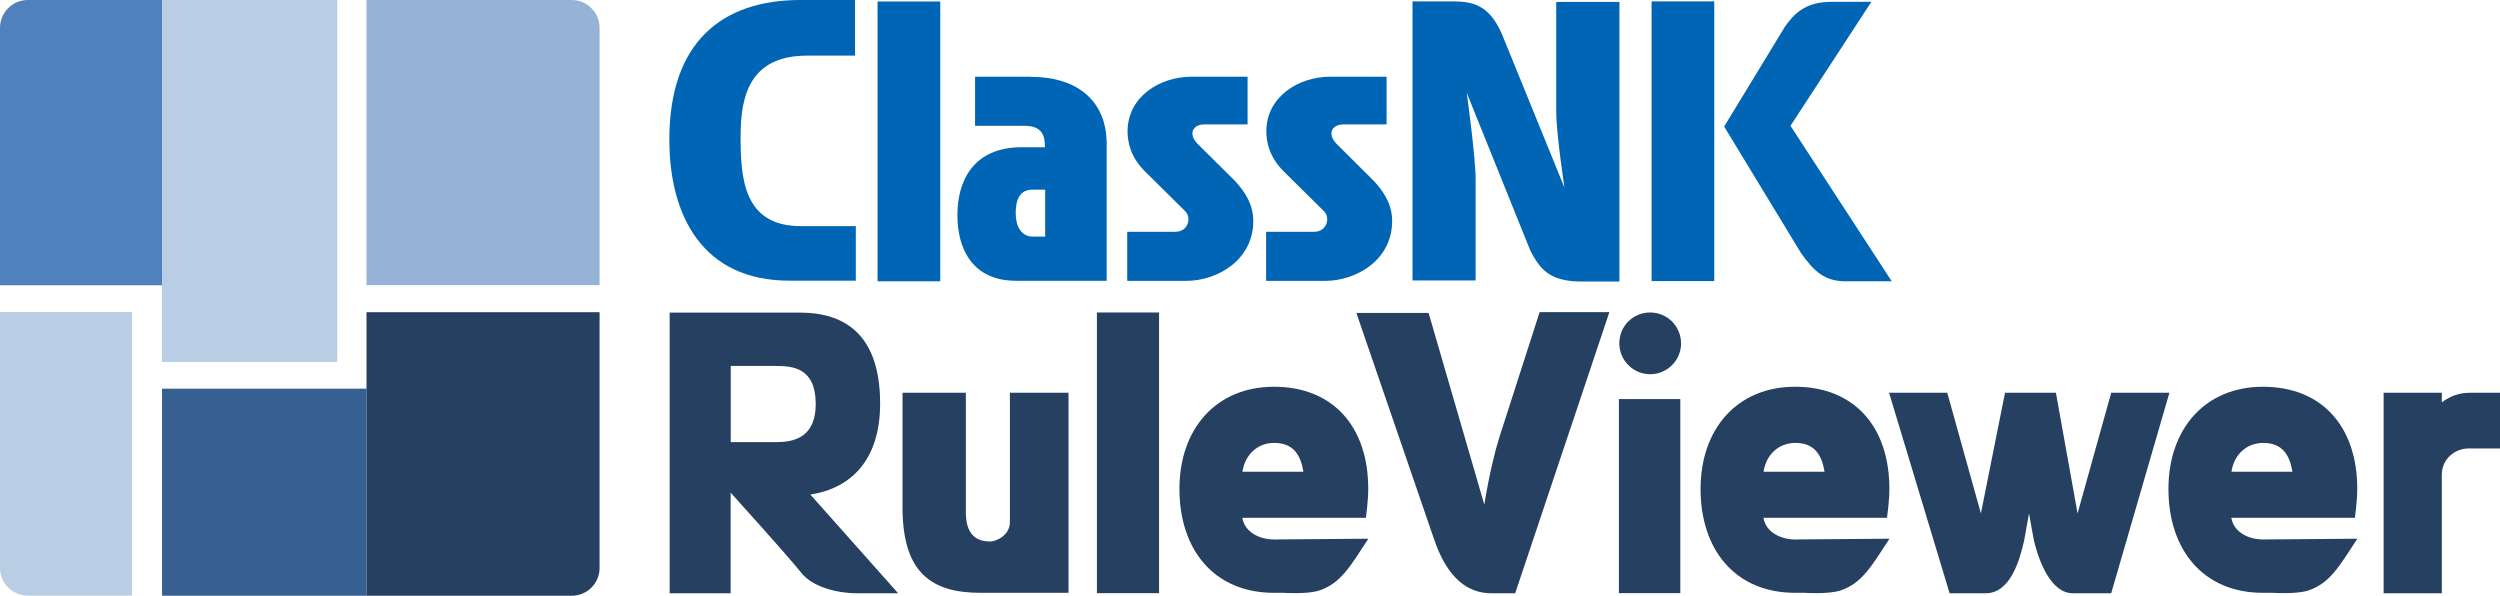
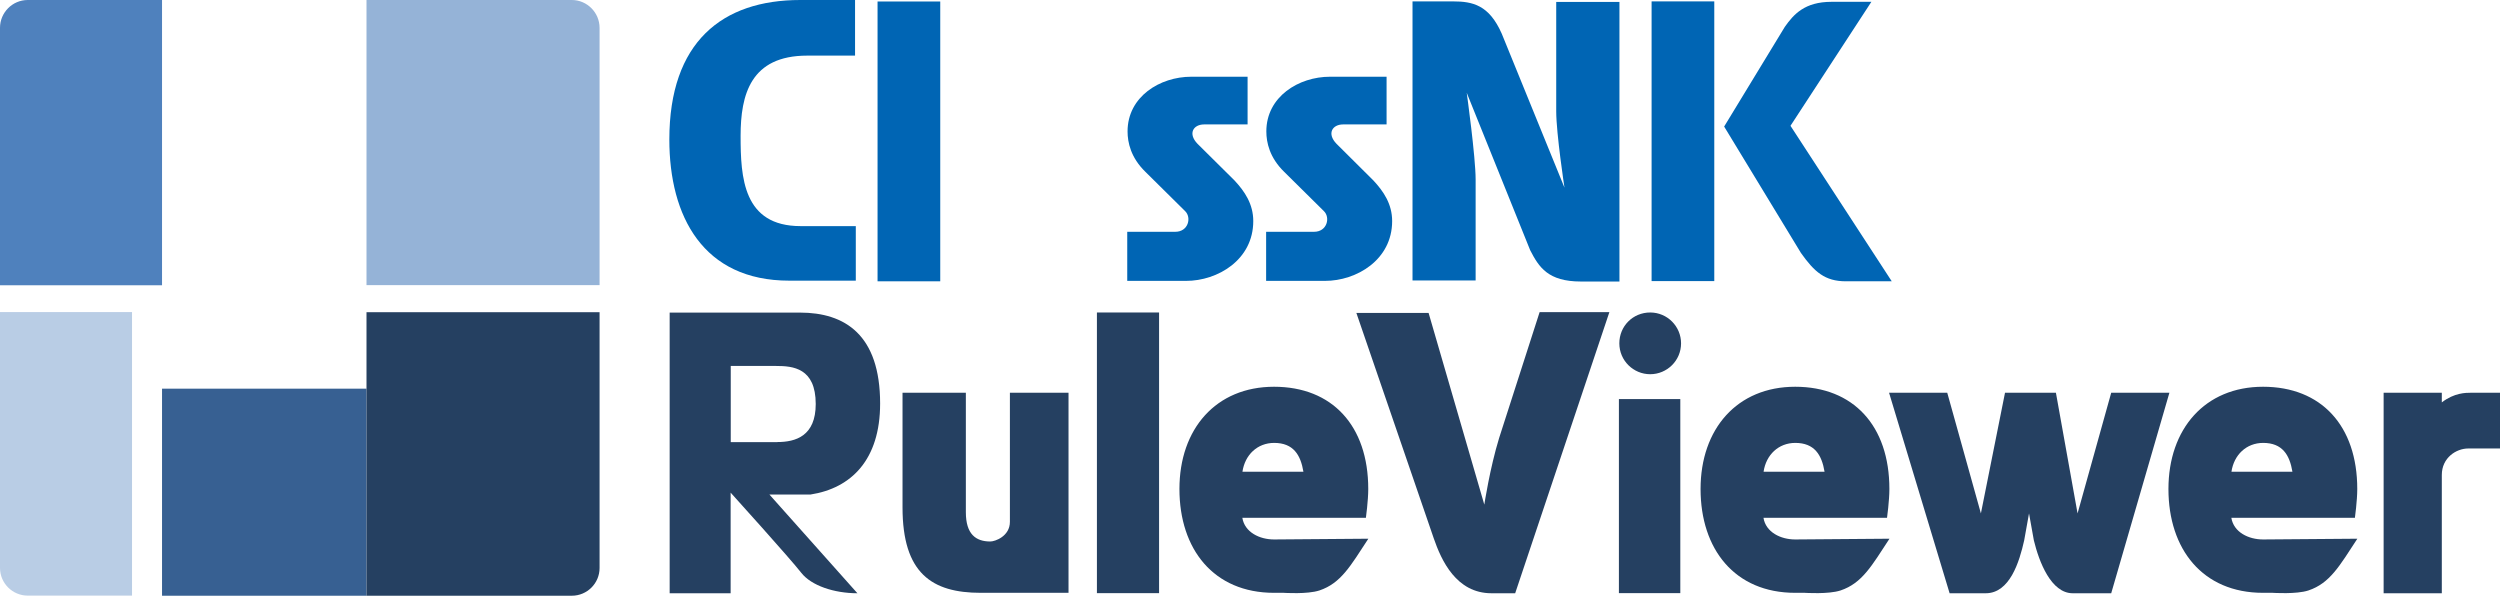
<svg xmlns="http://www.w3.org/2000/svg" id="_レイヤー_2" data-name="レイヤー 2" viewBox="0 0 233.29 55.59">
  <defs>
    <style>
      .cls-1 {
        fill: #376092;
      }

      .cls-2 {
        fill: #95b3d7;
      }

      .cls-3 {
        fill: #254061;
      }

      .cls-4 {
        fill: #b9cde5;
      }

      .cls-5 {
        fill: #0065b4;
      }

      .cls-6 {
        fill: #4f81bd;
      }
    </style>
  </defs>
  <g id="_文字" data-name="文字">
    <g>
      <g>
        <g>
-           <path class="cls-3" d="m80.01,55.36c-2.17,0-4.3-.71-5.24-1.91-1.05-1.35-6.59-7.48-6.59-7.48v9.39h-5.69v-26.19h12.16c4.19,0,7.48,2.06,7.48,8.49,0,5.24-2.69,7.9-6.51,8.49l8.19,9.21h-3.82Zm-7.48-14.11c1.72,0,3.59-.56,3.59-3.55,0-3.37-2.13-3.55-3.7-3.55h-4.23v7.11h4.34Z" />
+           <path class="cls-3" d="m80.01,55.36c-2.17,0-4.3-.71-5.24-1.91-1.05-1.35-6.59-7.48-6.59-7.48v9.39h-5.69v-26.19h12.16c4.19,0,7.48,2.06,7.48,8.49,0,5.24-2.69,7.9-6.51,8.49h-3.82Zm-7.48-14.11c1.72,0,3.59-.56,3.59-3.55,0-3.37-2.13-3.55-3.7-3.55h-4.23v7.11h4.34Z" />
          <path class="cls-3" d="m99.71,36.65v18.67h-8.19c-4.57,0-7.3-1.83-7.3-7.97v-10.7h5.91v11.15c0,2.06.94,2.73,2.28,2.73.45,0,1.83-.49,1.83-1.83v-12.05h5.46Z" />
          <path class="cls-3" d="m102.36,29.16h5.8v26.19h-5.8v-26.19Z" />
          <path class="cls-3" d="m127.69,50.27c-1.65,2.51-2.54,4.15-4.57,4.83-1.12.37-3.33.22-3.33.22h-.9c-5.65,0-8.83-4.08-8.83-9.69s3.41-9.54,8.83-9.54,8.79,3.63,8.79,9.54c0,1.09-.22,2.69-.22,2.69h-11.53c.22,1.35,1.61,2.02,2.96,2.02l8.79-.07Zm-11.75-6.25h5.69c-.26-1.57-.94-2.69-2.73-2.69-1.57,0-2.73,1.12-2.96,2.69Z" />
          <path class="cls-3" d="m126.57,29.2h6.74l5.2,17.89s.52-3.41,1.38-6.21l3.78-11.75h6.51l-8.79,26.23h-2.21c-3.29,0-4.68-3.07-5.39-5.13l-7.22-21.03Z" />
          <path class="cls-3" d="m151.07,37.24h5.73v18.11h-5.73v-18.11Zm5.8-5.2c0,1.61-1.31,2.88-2.88,2.88s-2.88-1.27-2.88-2.88,1.27-2.88,2.88-2.88,2.88,1.31,2.88,2.88Z" />
          <path class="cls-3" d="m197.01,55.36h-3.59c-2.02,0-3.14-2.92-3.63-4.94l-.45-2.51-.45,2.51c-.45,2.02-1.35,4.94-3.59,4.94h-3.37l-5.65-18.71h5.43l3.14,11.26,2.25-11.26h4.75l2.02,11.26,3.14-11.26h5.43l-5.43,18.71Z" />
          <path class="cls-3" d="m219.98,50.27c-1.65,2.51-2.54,4.15-4.57,4.83-1.12.37-3.33.22-3.33.22h-.9c-5.65,0-8.83-4.08-8.83-9.69s3.41-9.54,8.83-9.54,8.79,3.63,8.79,9.54c0,1.09-.22,2.69-.22,2.69h-11.53c.22,1.35,1.61,2.02,2.96,2.02l8.79-.07Zm-11.75-6.25h5.69c-.26-1.57-.94-2.69-2.73-2.69-1.57,0-2.73,1.12-2.96,2.69Z" />
          <path class="cls-3" d="m233.29,36.65v5.2h-2.96c-1.12,0-2.47.86-2.47,2.47v11.04h-5.43v-18.71h5.43v.9c1.16-.9,2.25-.9,2.69-.9h2.73Z" />
        </g>
        <g>
          <path class="cls-6" d="m15.12,0H2.59C1.16,0,0,1.17,0,2.6v24.02h15.12V0Z" />
          <path class="cls-2" d="m55.95,26.62V2.6C55.95,1.17,54.78,0,53.36,0h-19.16v26.61h21.75Z" />
          <rect class="cls-1" x="15.12" y="36.27" width="19.08" height="19.32" />
          <path class="cls-4" d="m0,29.12v23.87c0,1.43,1.16,2.59,2.59,2.59h9.73v-26.46H0Z" />
          <path class="cls-3" d="m34.2,36.27v19.32h19.16c1.43,0,2.59-1.16,2.59-2.59v-23.87h-21.75v7.15Z" />
-           <polygon class="cls-4" points="15.12 26.62 15.12 33.77 31.47 33.77 31.47 0 15.12 0 15.12 26.62" />
        </g>
        <g>
          <path class="cls-5" d="m79.78,0h-5.1c-7.29,0-12.22,3.92-12.22,13.02,0,7.17,3.15,13.17,11.19,13.17h6.21v-5.09h-5.15c-5.37,0-5.6-4.55-5.6-8.41s.93-7.5,6.22-7.5h4.46V0" />
          <polyline class="cls-5" points="87.74 .14 81.89 .14 81.89 26.25 87.74 26.25 87.74 .14" />
          <polyline class="cls-5" points="159.97 .13 154.12 .13 154.12 26.23 159.97 26.23 159.97 .13" />
-           <path class="cls-5" d="m96.38,22.08c-1.09,0-1.6-.97-1.6-2.2s.37-2.18,1.56-2.18h1.19v4.38h-1.14m-.26-14.92h-5.14v4.58h4.58c1.57,0,1.94.76,1.94,2h-2.16c-4.55,0-6.01,3.16-6.01,6.34s1.44,6.12,5.46,6.12h8.47v-13.01c-.08-3.3-2.2-6.02-7.13-6.02" />
          <path class="cls-5" d="m116.43,7.16h-5.27c-2.92,0-5.94,1.86-5.94,5.1,0,1.03.3,2.45,1.67,3.78l3.71,3.67c.6.59.3,1.92-.93,1.92h-4.48v4.58h5.5c2.92,0,6.26-1.95,6.26-5.58,0-1.58-.79-2.76-1.75-3.79l-3.45-3.42c-.92-.95-.4-1.81.62-1.81h4.05v-4.45" />
          <path class="cls-5" d="m129.38,7.16h-5.27c-2.92,0-5.94,1.86-5.94,5.1,0,1.03.3,2.45,1.67,3.78l3.71,3.67c.6.59.3,1.92-.93,1.92h-4.47v4.58h5.5c2.92,0,6.26-1.95,6.26-5.58,0-1.58-.79-2.76-1.75-3.79l-3.44-3.42c-.92-.95-.4-1.81.62-1.81h4.05v-4.45" />
          <path class="cls-5" d="m135.58.13h-3.77v26.04h5.89v-9.41c0-2.12-.83-8.1-.83-8.1l5.92,14.69c.82,1.59,1.67,2.92,4.73,2.92h3.6V.18h-5.9v10.2c0,2.08.77,7.13.77,7.13l-5.85-14.36c-1.18-2.69-2.72-3.02-4.56-3.02" />
          <path class="cls-5" d="m174.63.17h-3.72c-2.5,0-3.53,1.16-4.36,2.34l-5.66,9.3,7.17,11.8c1.25,1.76,2.23,2.64,4.19,2.64h4.28l-9.45-14.51L174.63.17" />
        </g>
      </g>
      <path class="cls-3" d="m176.32,50.27c-1.65,2.51-2.54,4.15-4.57,4.83-1.12.37-3.33.22-3.33.22h-.9c-5.65,0-8.83-4.08-8.83-9.69s3.41-9.54,8.83-9.54,8.79,3.63,8.79,9.54c0,1.09-.22,2.69-.22,2.69h-11.53c.22,1.35,1.61,2.02,2.96,2.02l8.79-.07Zm-11.75-6.25h5.69c-.26-1.57-.94-2.69-2.73-2.69-1.57,0-2.73,1.12-2.96,2.69Z" />
    </g>
  </g>
</svg>